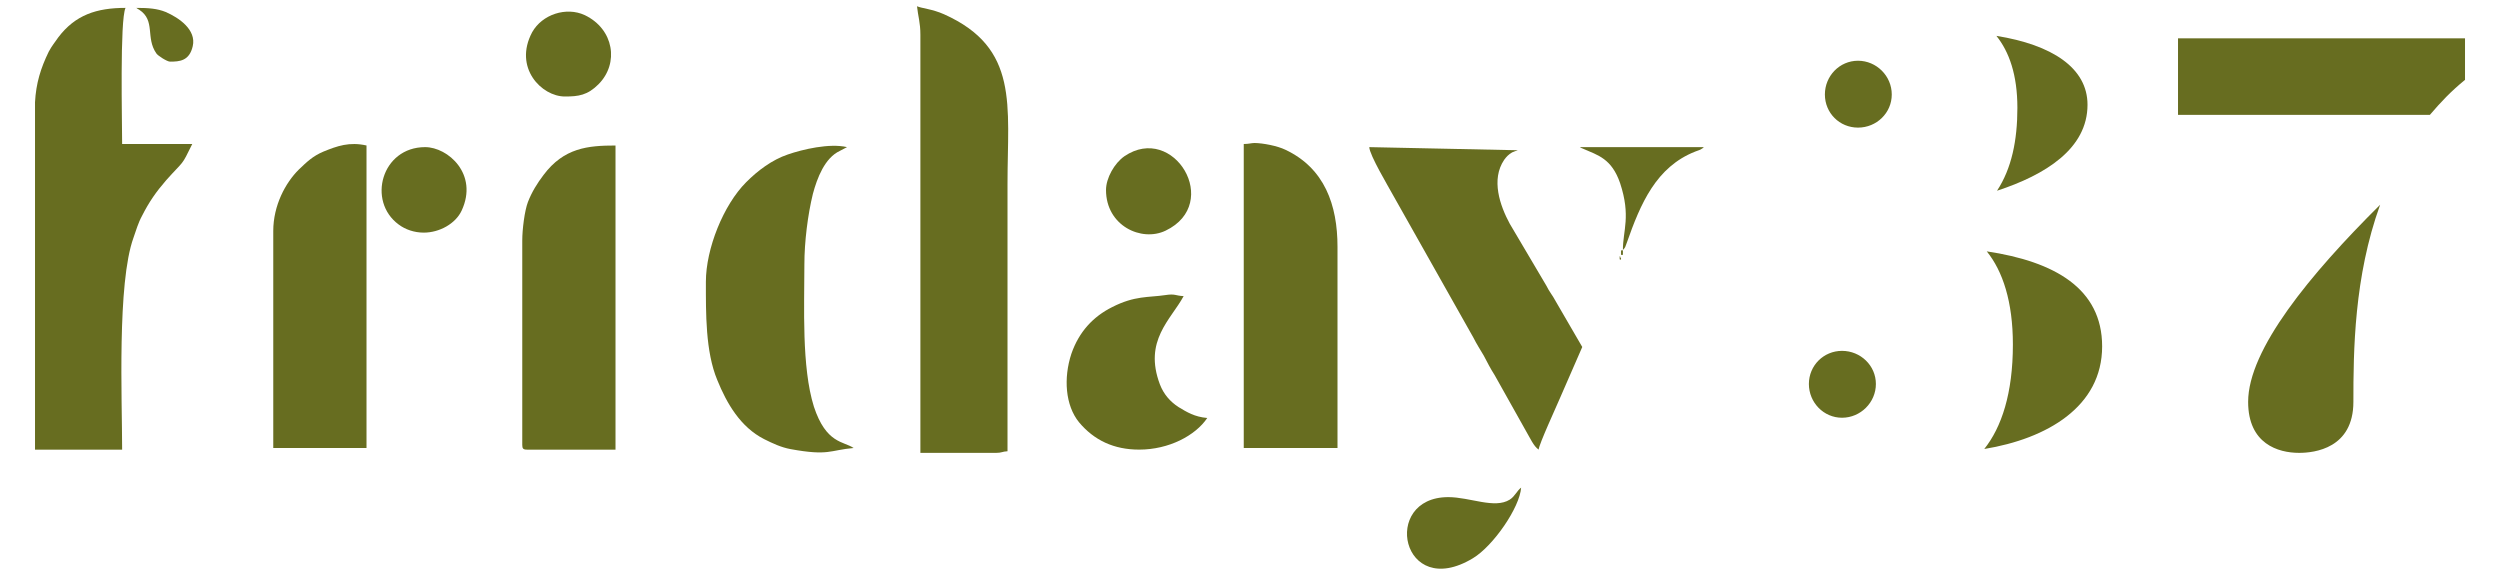
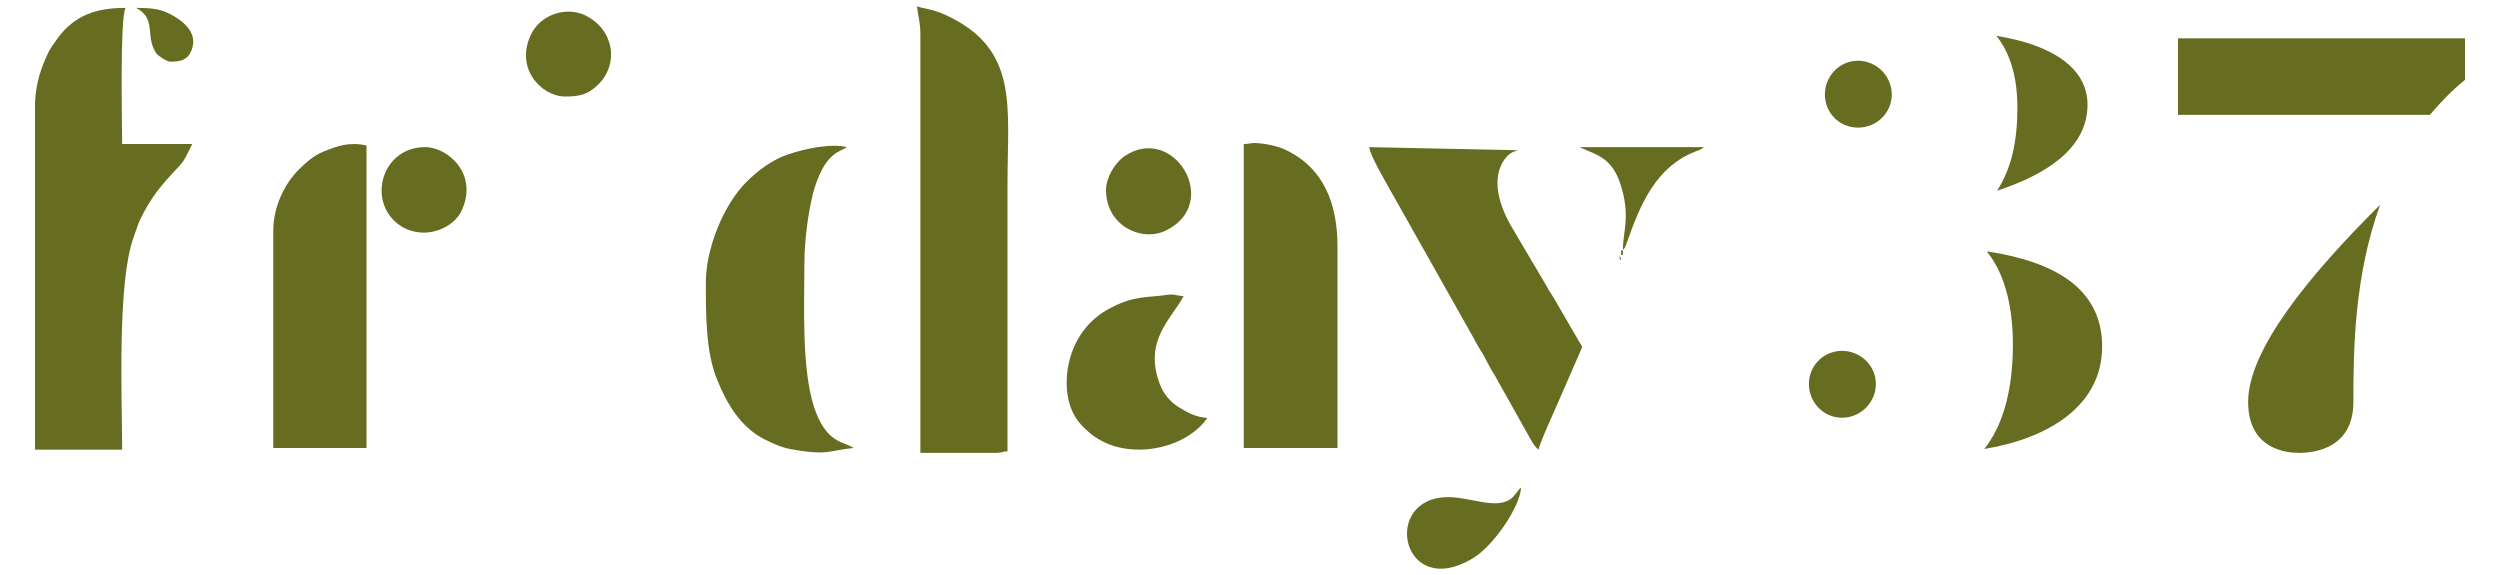
<svg xmlns="http://www.w3.org/2000/svg" width="200" height="46" viewBox="0 0 200 46" fill="none">
  <path d="M161.031 27.559C161.031 31.479 160.121 34.189 158.741 35.919C163.741 35.099 168.171 32.549 168.171 27.709C168.171 23.069 164.351 20.919 158.941 20.109C160.221 21.689 161.031 24.139 161.031 27.559ZM161.391 8.629C161.391 11.229 160.931 13.479 159.761 15.259C163.631 13.989 167.001 11.899 167.001 8.379C167.001 5.419 164.141 3.579 159.711 2.869C160.731 4.139 161.391 5.979 161.391 8.629ZM145.991 7.559C145.991 9.039 147.161 10.209 148.641 10.209C150.121 10.209 151.341 9.039 151.341 7.559C151.341 6.079 150.121 4.859 148.641 4.859C147.161 4.859 145.991 6.079 145.991 7.559ZM144.711 30.719C144.711 32.199 145.891 33.419 147.361 33.419C148.841 33.419 150.071 32.199 150.071 30.719C150.071 29.239 148.841 28.069 147.361 28.069C145.891 28.069 144.711 29.239 144.711 30.719ZM174.241 9.189H194.391C195.261 8.169 196.071 7.309 197.201 6.389V3.069H174.241V9.189ZM188.271 32.149C188.271 28.069 188.321 22.149 190.411 16.379C184.801 21.949 179.851 27.959 179.851 32.149C179.851 35.509 182.251 36.229 183.931 36.229C185.161 36.229 188.271 35.869 188.271 32.149Z" fill="#676D20" />
  <path fill-rule="evenodd" clip-rule="evenodd" d="M2.801 8.861V35.971H9.771C9.771 31.971 9.361 22.661 10.681 19.011C10.871 18.471 11.061 17.811 11.361 17.271C11.931 16.141 12.501 15.331 13.301 14.411C14.771 12.761 14.471 13.371 15.381 11.521H9.771C9.771 9.781 9.581 1.611 10.041 0.631C7.731 0.631 6.021 1.191 4.661 2.991C4.361 3.431 4.171 3.631 3.901 4.131C3.261 5.441 2.881 6.651 2.801 8.181V8.351V8.511V8.681V8.861Z" fill="#676D20" />
  <path fill-rule="evenodd" clip-rule="evenodd" d="M73.631 2.77V36.23H79.691C80.141 36.23 80.181 36.12 80.601 36.1C80.601 28.95 80.601 21.82 80.601 14.69C80.601 8.42 81.551 3.84 75.521 1.14C74.581 0.72 73.701 0.66 73.361 0.5C73.441 1.29 73.631 1.8 73.631 2.77Z" fill="#676D20" />
  <path fill-rule="evenodd" clip-rule="evenodd" d="M99.5 11.52V35.84H107V19.75C107 16.399 105.97 13.46 102.83 11.979C102.19 11.669 101.05 11.45 100.37 11.44C100.1 11.44 99.91 11.52 99.5 11.52Z" fill="#676D20" />
-   <path fill-rule="evenodd" clip-rule="evenodd" d="M41.781 19.251V35.591C41.781 35.881 41.851 35.971 42.161 35.971H49.241V11.641C47.041 11.641 45.111 11.821 43.481 14.001C42.991 14.641 42.531 15.381 42.231 16.171C41.971 16.851 41.781 18.331 41.781 19.251Z" fill="#676D20" />
  <path fill-rule="evenodd" clip-rule="evenodd" d="M21.861 18.479V35.839H29.321V11.639C27.951 11.329 26.971 11.679 25.871 12.129C25.001 12.499 24.541 12.959 23.901 13.569C22.841 14.619 21.861 16.429 21.861 18.479Z" fill="#676D20" />
  <path fill-rule="evenodd" clip-rule="evenodd" d="M123.091 35.969C123.131 35.51 124.501 32.559 124.801 31.84L126.581 27.759L124.461 24.11C124.191 23.599 123.961 23.369 123.701 22.84L120.781 17.899C119.991 16.439 119.271 14.36 120.331 12.79C120.521 12.53 120.671 12.37 120.971 12.19C121.241 12.069 121.201 12.11 121.431 12.02L109.541 11.77C109.571 12.419 111.051 14.889 111.471 15.659L117.871 27.009C118.131 27.529 118.401 27.939 118.701 28.45C119.001 29.02 119.231 29.48 119.571 30.009L122.111 34.539C122.411 35.039 122.681 35.69 123.091 35.969Z" fill="#676D20" />
  <path fill-rule="evenodd" clip-rule="evenodd" d="M56.471 22.54C56.471 25.04 56.431 28.12 57.381 30.4C58.141 32.28 59.241 34.17 61.131 35.13C61.811 35.47 62.491 35.79 63.251 35.93C66.321 36.49 66.361 36.01 68.291 35.84C67.491 35.29 66.091 35.51 65.111 32.53C64.121 29.37 64.351 24.5 64.351 21.14C64.351 19.35 64.621 17.18 65.031 15.51C65.371 14.24 65.981 12.63 67.191 12.07L67.761 11.77C66.361 11.44 64.201 11.95 63.021 12.36C61.771 12.78 60.601 13.66 59.691 14.58C57.871 16.4 56.471 19.9 56.471 22.54Z" fill="#676D20" />
  <path fill-rule="evenodd" clip-rule="evenodd" d="M91.131 35.969C93.511 35.969 95.631 34.849 96.581 33.439C95.561 33.349 94.951 32.969 94.271 32.559C93.631 32.139 93.101 31.559 92.791 30.749C91.471 27.249 93.671 25.579 94.691 23.689C94.011 23.659 94.041 23.479 93.211 23.609C91.881 23.809 90.791 23.639 88.971 24.569C87.451 25.329 86.321 26.539 85.711 28.299C85.071 30.239 85.221 32.429 86.321 33.779C87.531 35.229 89.121 35.969 91.131 35.969Z" fill="#676D20" />
  <path fill-rule="evenodd" clip-rule="evenodd" d="M33.901 18.61C35.151 18.61 36.441 17.899 36.931 16.849C38.291 13.93 35.831 11.77 34.011 11.77C30.531 11.77 29.351 16.09 31.891 17.959C32.421 18.36 33.141 18.61 33.901 18.61Z" fill="#676D20" />
  <path fill-rule="evenodd" clip-rule="evenodd" d="M88.481 15.201C88.481 18.061 91.32 19.381 93.251 18.451C97.79 16.271 93.891 9.821 89.951 12.501C89.16 13.051 88.481 14.241 88.481 15.201Z" fill="#676D20" />
  <path fill-rule="evenodd" clip-rule="evenodd" d="M45.191 7.72C46.281 7.72 47.001 7.62 47.881 6.74C49.541 5.07 49.121 2.33 46.781 1.21C45.301 0.52 43.371 1.15 42.571 2.58C41.061 5.42 43.331 7.72 45.191 7.72Z" fill="#676D20" />
  <path fill-rule="evenodd" clip-rule="evenodd" d="M115.861 39.77C110.441 39.77 112.111 48.11 117.831 44.66C119.461 43.68 121.581 40.6 121.691 39.01C121.351 39.26 121.201 39.7 120.781 39.97C119.571 40.73 117.601 39.77 115.861 39.77Z" fill="#676D20" />
  <path fill-rule="evenodd" clip-rule="evenodd" d="M129.831 20C130.061 19.75 129.991 19.809 130.141 19.43C131.241 16.29 132.491 13.35 135.631 12.12C135.631 12.12 135.971 11.989 136.011 11.979C136.271 11.819 136.121 11.93 136.311 11.77H126.391C126.541 11.86 126.391 11.79 126.651 11.899C127.831 12.419 128.931 12.68 129.611 14.659C130.481 17.309 129.831 18.43 129.831 20Z" fill="#676D20" />
  <path fill-rule="evenodd" clip-rule="evenodd" d="M13.6 4.931C14.36 4.931 15.15 4.881 15.42 3.691C15.72 2.381 14.32 1.421 13.26 0.961C12.58 0.681 11.86 0.631 10.91 0.631C11.1 0.781 10.91 0.631 11.14 0.781C12.46 1.651 11.63 3.001 12.5 4.261C12.61 4.451 13.37 4.931 13.6 4.931Z" fill="#676D20" />
  <path fill-rule="evenodd" clip-rule="evenodd" d="M129.832 20C129.682 20.17 129.682 19.74 129.682 20.39H129.832V20Z" fill="#676D20" />
  <path fill-rule="evenodd" clip-rule="evenodd" d="M129.57 20.64C129.57 20.95 129.76 20.67 129.65 20.64C129.65 20.64 129.57 20.29 129.57 20.64Z" fill="#676D20" />
</svg>